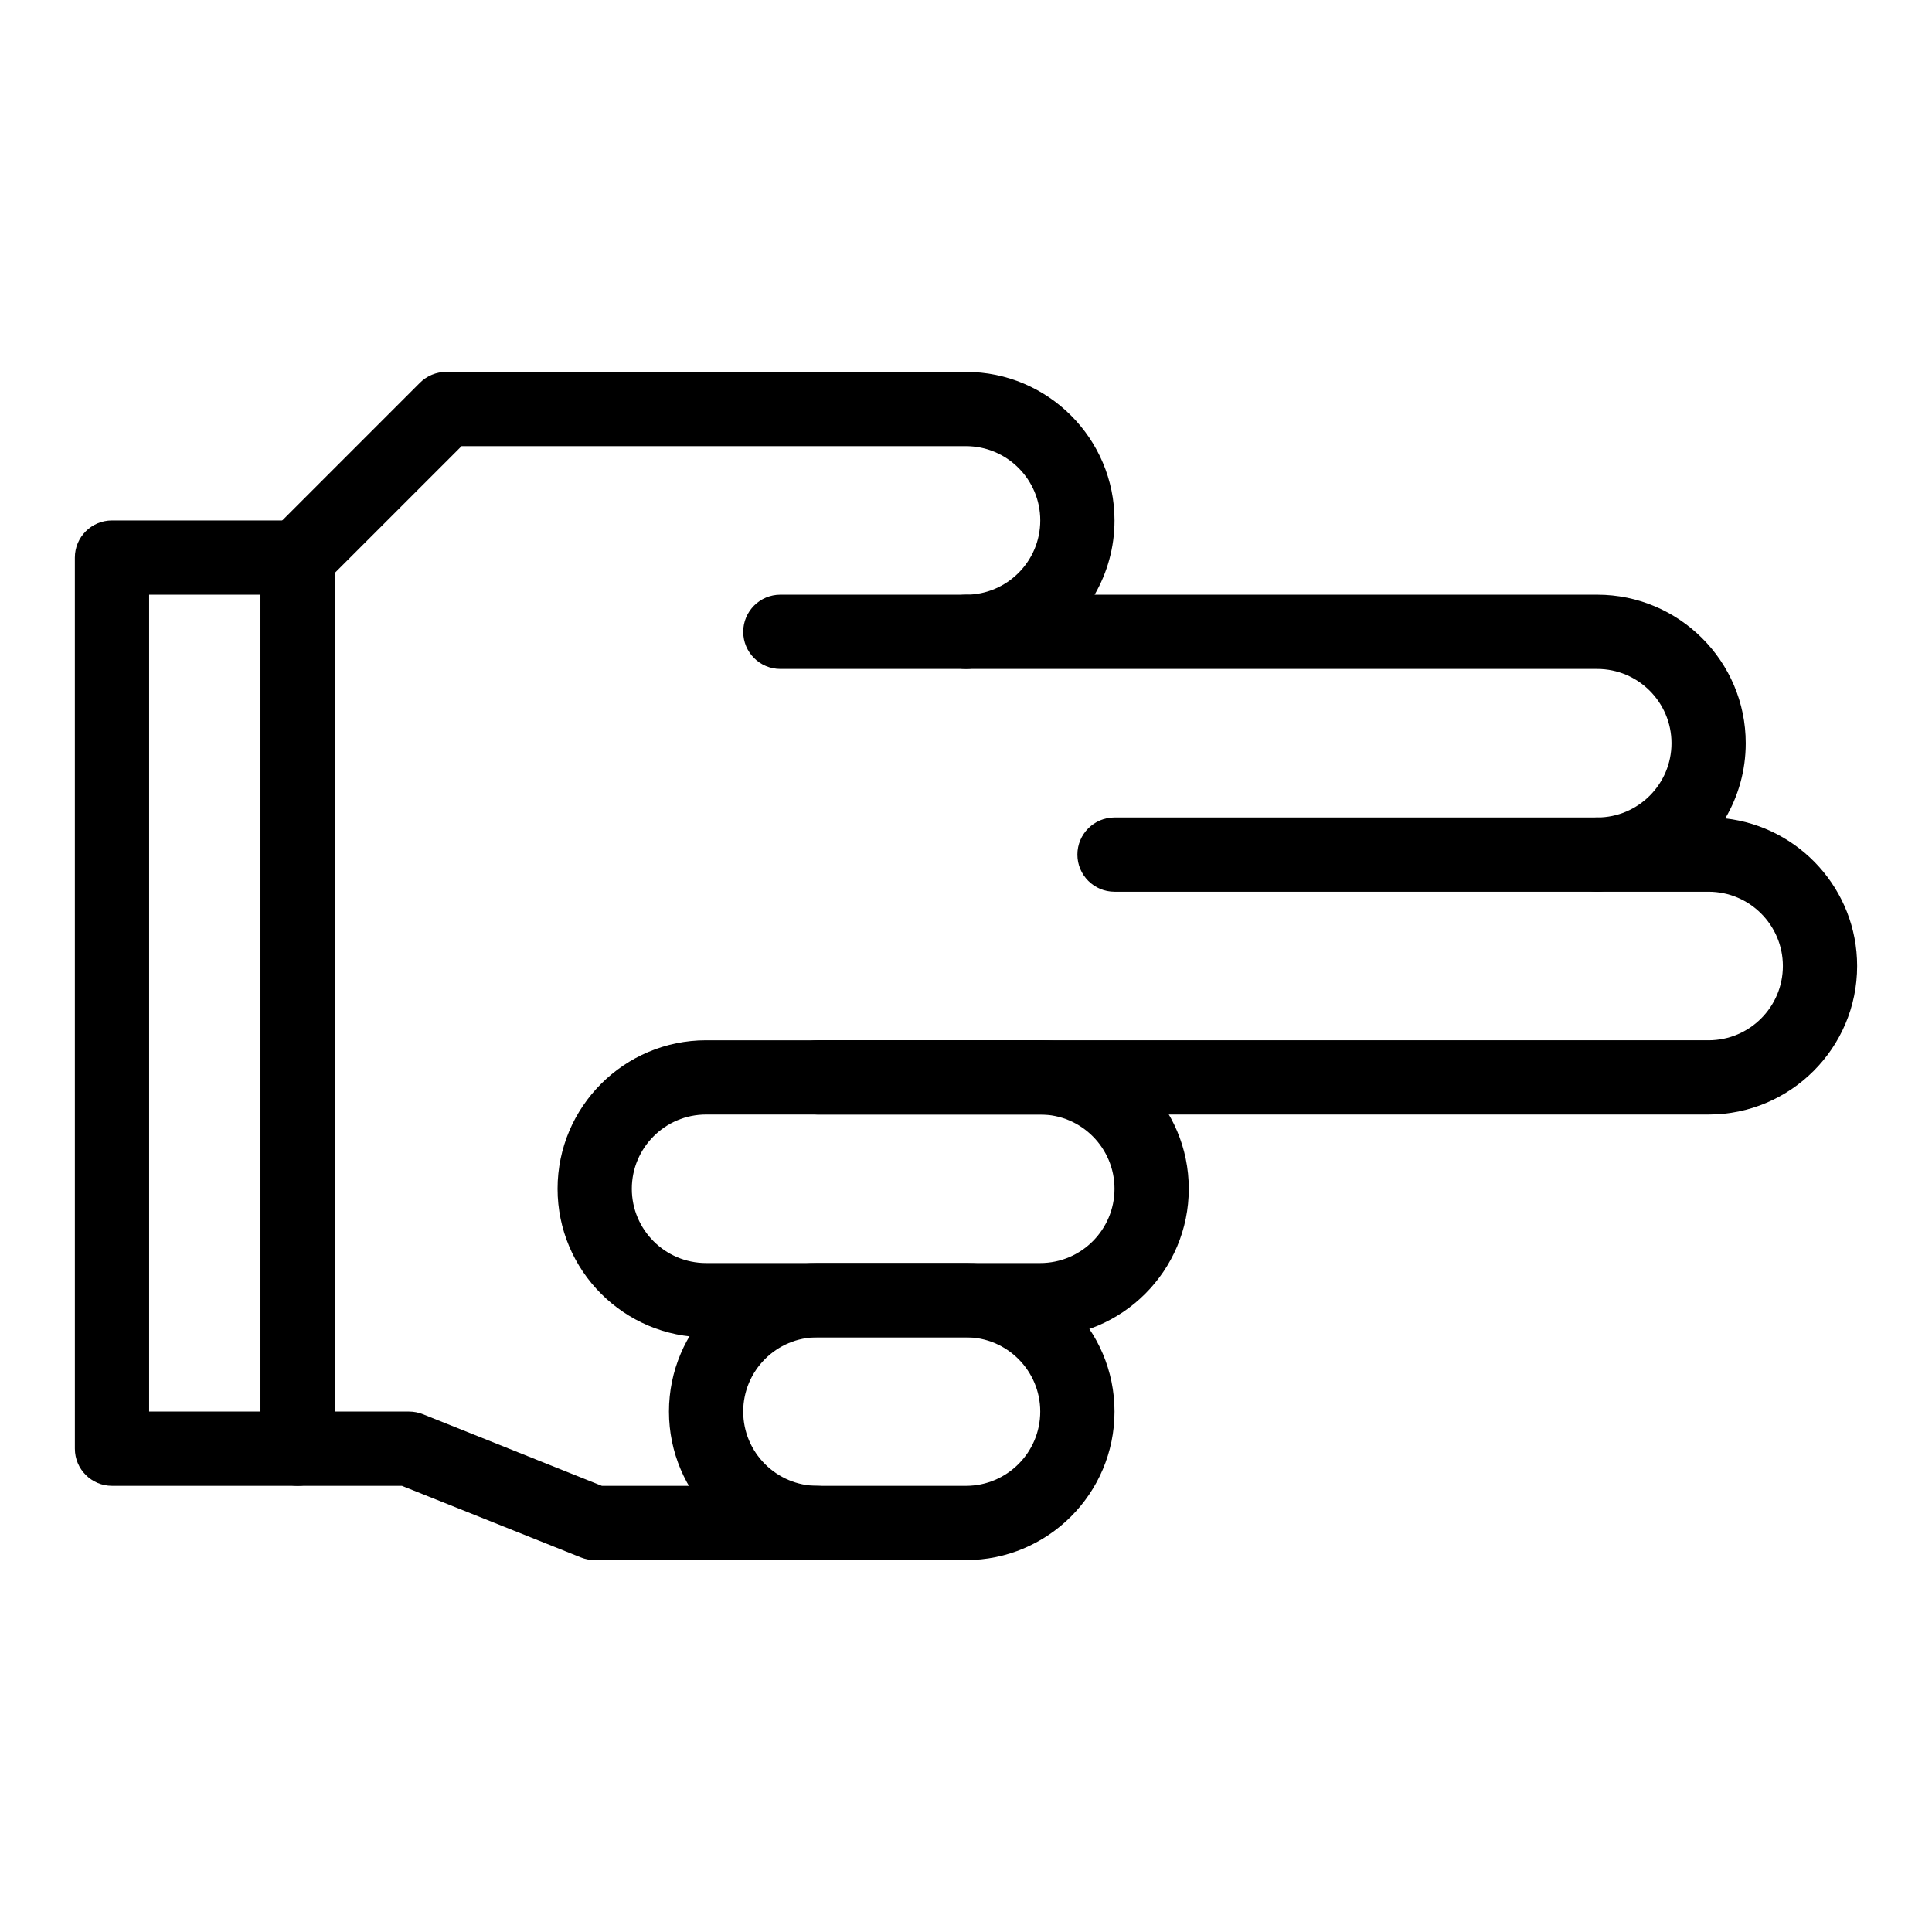
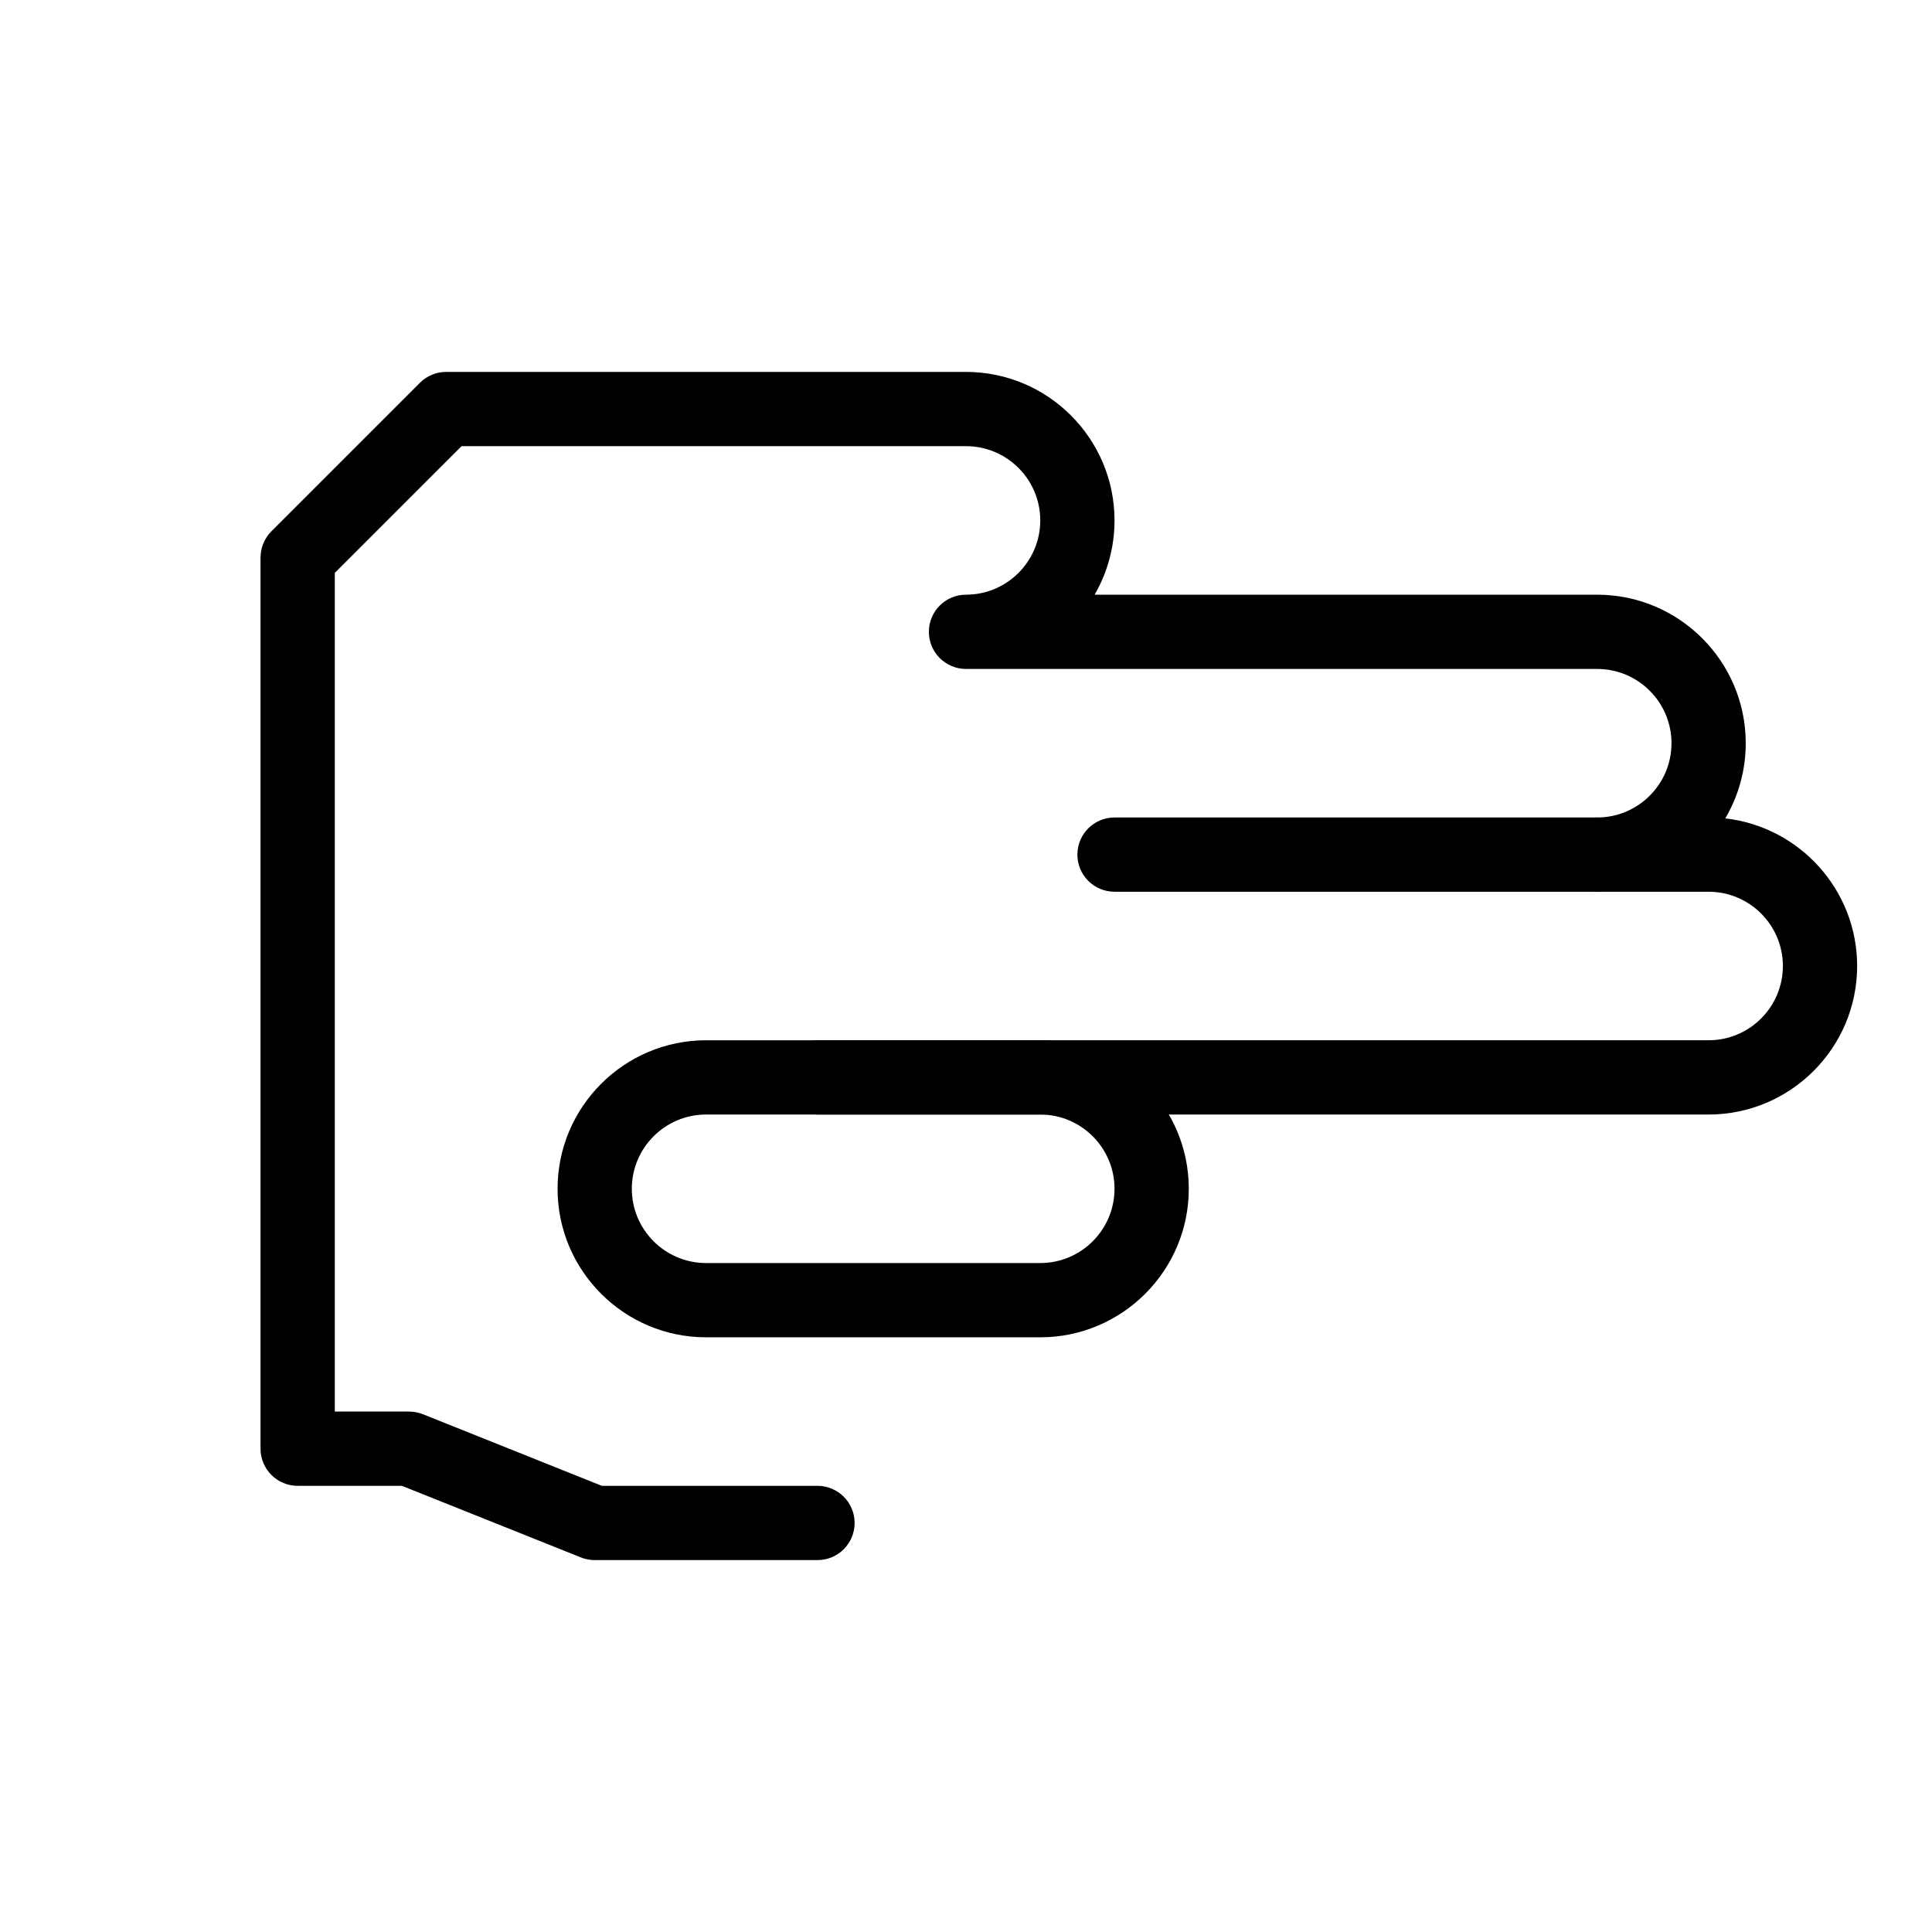
<svg xmlns="http://www.w3.org/2000/svg" fill="#000000" width="800px" height="800px" version="1.1" viewBox="144 144 512 512">
  <g>
    <path d="m419.68 498.4h-88.559c-21.703 0-39.359-17.656-39.359-39.359 0-21.703 17.656-39.359 39.359-39.359h88.559c21.703 0 39.359 17.656 39.359 39.359 0 21.703-17.656 39.359-39.359 39.359zm-88.562-59.039c-10.852 0-19.68 8.828-19.68 19.68 0 10.852 8.828 19.68 19.68 19.68h88.559c10.852 0 19.68-8.828 19.68-19.68 0-10.852-8.828-19.68-19.68-19.68z" />
-     <path d="m400 557.44h-39.359c-21.703 0-39.359-17.656-39.359-39.359s17.656-39.359 39.359-39.359h39.359c21.703 0 39.359 17.656 39.359 39.359s-17.656 39.359-39.359 39.359zm-39.363-59.039c-10.852 0-19.68 8.828-19.68 19.68s8.828 19.68 19.68 19.68h39.359c10.852 0 19.68-8.828 19.68-19.68s-8.828-19.68-19.68-19.68z" />
-     <path d="m222.88 537.76h-49.199c-5.434 0-9.84-4.406-9.84-9.84l-0.004-236.16c0-5.434 4.406-9.84 9.84-9.84h49.199c5.434 0 9.84 4.406 9.84 9.84v236.16c0.004 5.438-4.402 9.84-9.836 9.84zm-39.359-19.68h29.52v-216.48h-29.52z" />
    <path d="m360.64 557.44h-59.039c-1.25 0-2.492-0.238-3.656-0.703l-47.438-18.977h-27.625c-5.434 0-9.84-4.406-9.84-9.84v-236.16c0-2.609 1.039-5.113 2.883-6.957l39.359-39.359c1.844-1.848 4.348-2.883 6.957-2.883h137.76c21.703 0 39.359 17.656 39.359 39.359 0 7.164-1.926 13.887-5.281 19.68h133.2c21.703 0 39.359 17.656 39.359 39.359 0 7.266-1.98 14.078-5.426 19.926 19.637 2.203 34.949 18.902 34.949 39.117 0 21.703-17.656 39.359-39.359 39.359h-236.16c-5.434 0-9.84-4.406-9.84-9.84 0-5.434 4.406-9.84 9.84-9.84h236.16c10.852 0 19.68-8.828 19.68-19.68s-8.828-19.68-19.68-19.68h-29.52c-5.434 0-9.84-4.406-9.84-9.84 0-5.434 4.406-9.84 9.84-9.84 10.852 0 19.68-8.828 19.68-19.68 0-10.852-8.828-19.68-19.68-19.68l-167.28-0.004c-5.434 0-9.84-4.406-9.84-9.84s4.406-9.84 9.84-9.84c10.852 0 19.68-8.828 19.68-19.68 0-10.852-8.828-19.68-19.68-19.68-53.848 0.008-51.508 0-133.68 0l-33.598 33.594v222.25h19.68c1.25 0 2.492 0.238 3.656 0.703l47.438 18.977h57.145c5.434 0 9.84 4.406 9.84 9.84 0 5.438-4.402 9.84-9.84 9.84z" />
    <path d="m567.28 380.32h-127.92c-5.434 0-9.84-4.406-9.84-9.84 0-5.434 4.406-9.84 9.84-9.84h127.92c5.434 0 9.84 4.406 9.84 9.84-0.004 5.434-4.406 9.84-9.844 9.84z" />
-     <path d="m400 321.28h-49.199c-5.434 0-9.84-4.406-9.84-9.84s4.406-9.84 9.84-9.84h49.199c5.434 0 9.84 4.406 9.84 9.84s-4.406 9.84-9.84 9.84z" />
  </g>
</svg>